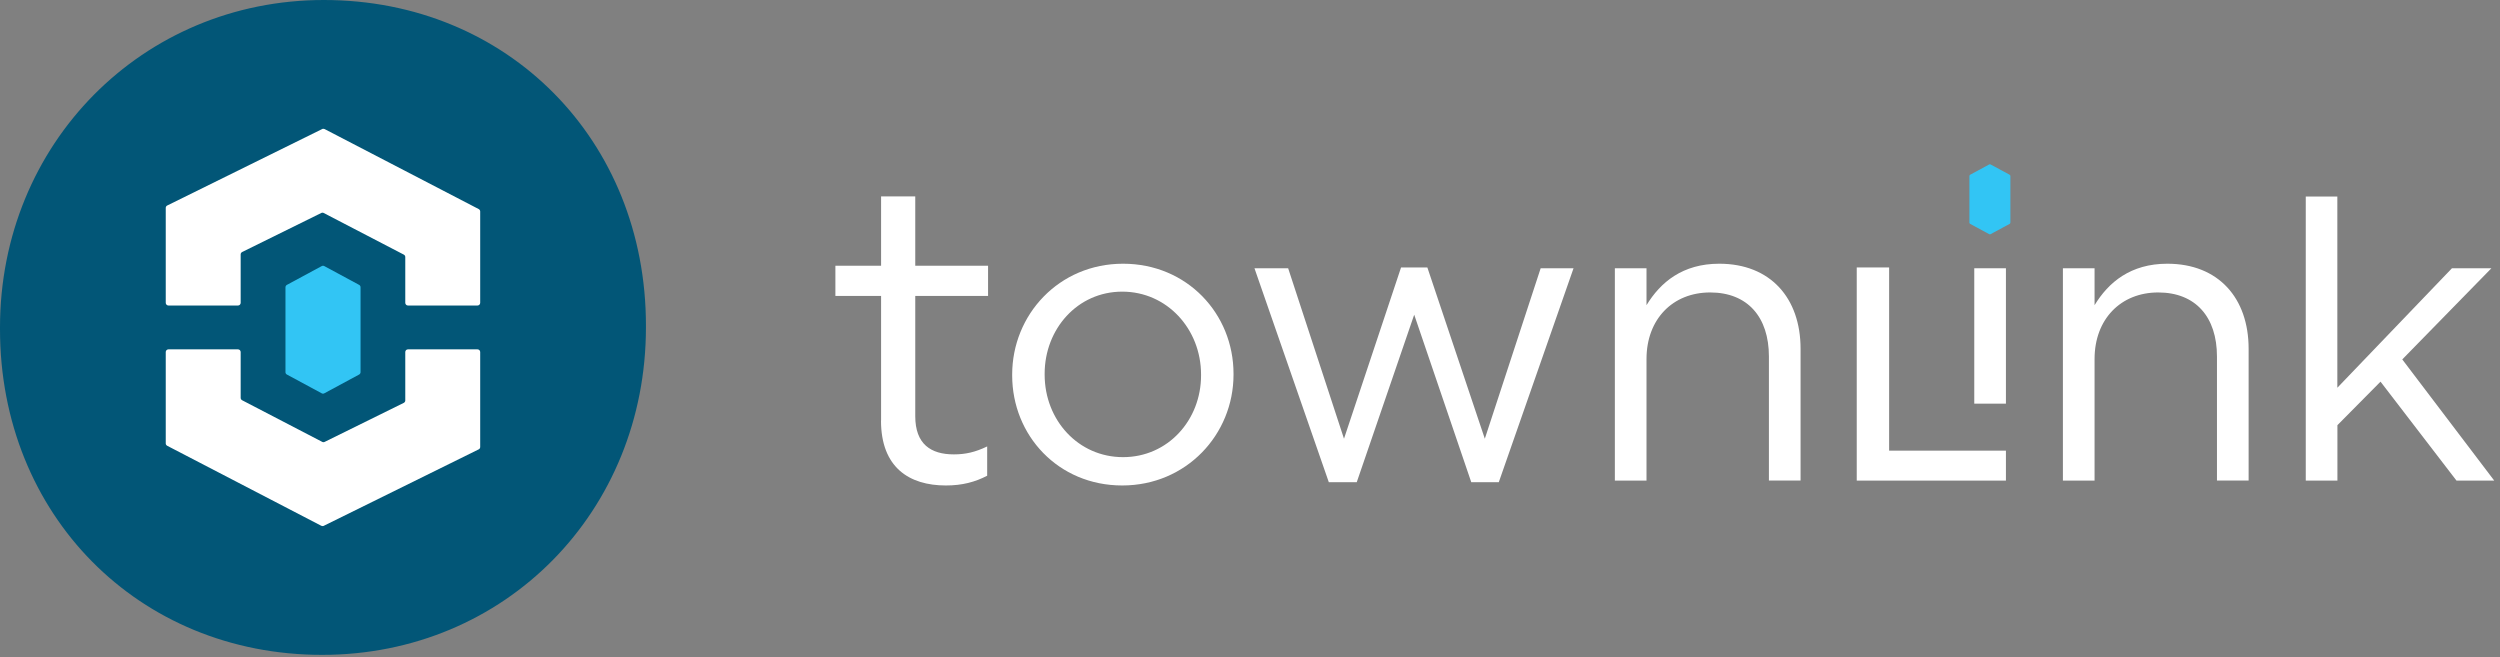
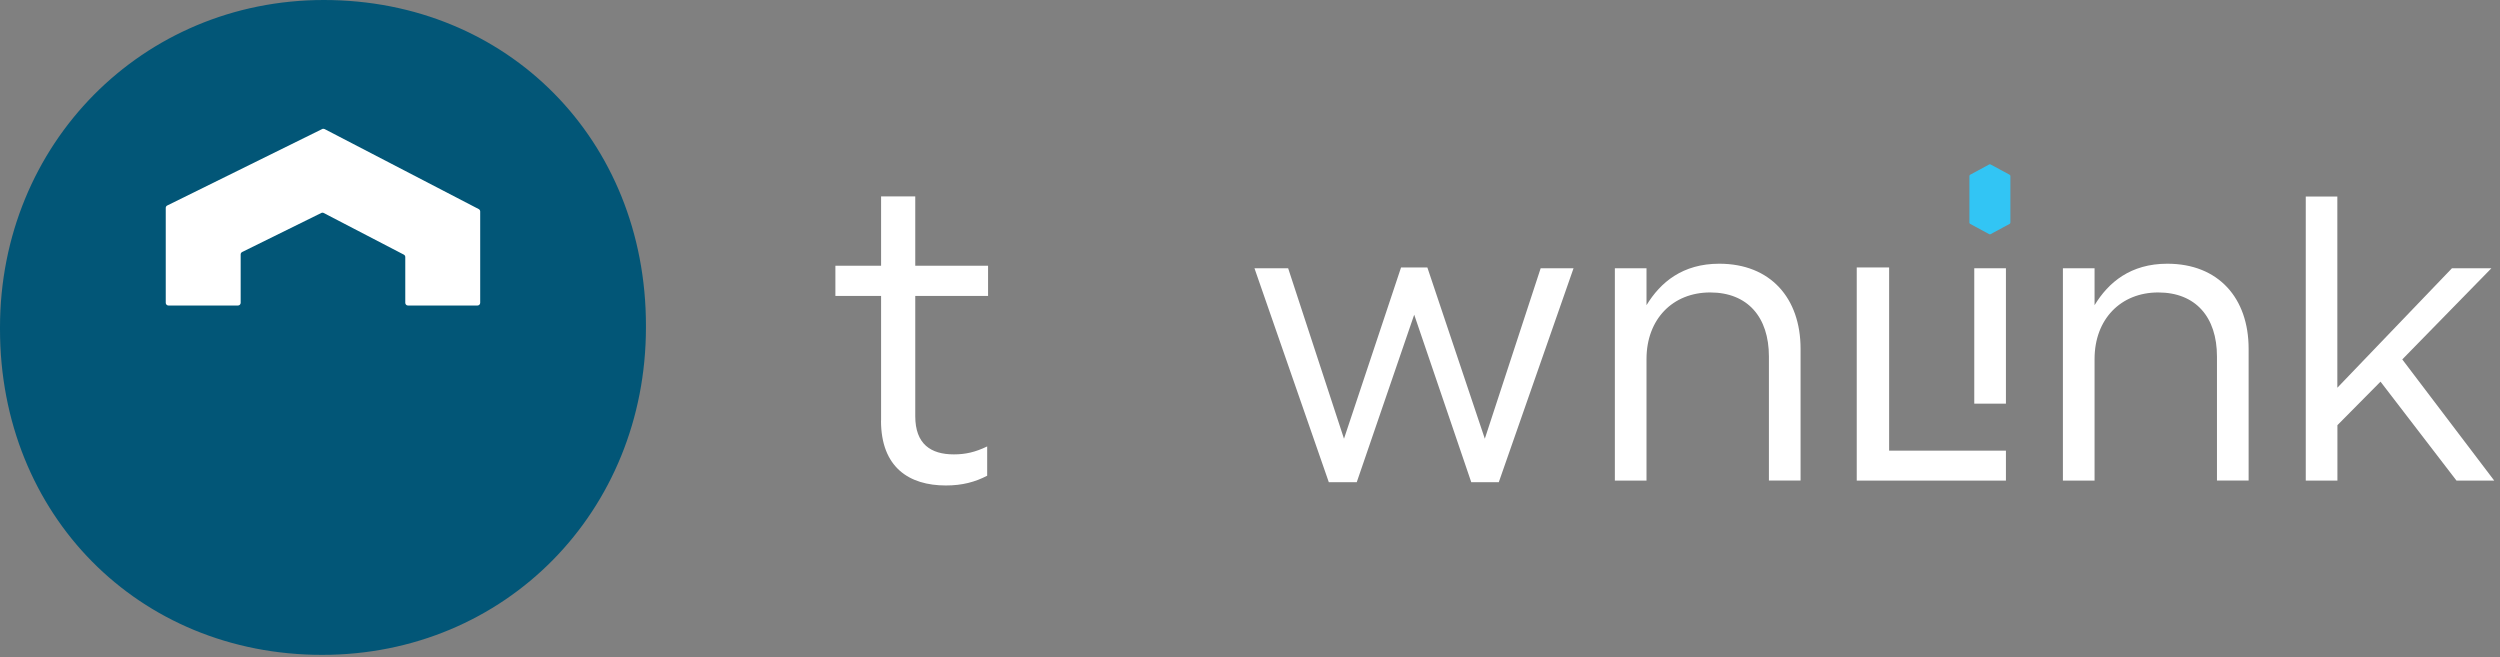
<svg xmlns="http://www.w3.org/2000/svg" width="308" height="81" viewBox="0 0 308 81" fill="none">
  <rect x="0" y="0" width="308" height="81" fill="#808080" stroke="none" />
  <path d="M39.9 0C17.53 0 0 17.72 0 40.34V40.56C0 63.43 17.06 80.68 39.68 80.68C62.3 80.68 79.58 62.96 79.58 40.34V40.12C79.59 17.25 62.53 0 39.9 0Z" fill="#025677" />
  <path d="M58.83 37.64H50.26C50.08 37.64 49.93 37.49 49.93 37.31V31.66C49.93 31.54 49.86 31.43 49.75 31.37L39.88 26.24C39.79 26.19 39.68 26.19 39.58 26.24L29.83 31.05C29.72 31.11 29.65 31.22 29.65 31.34V37.31C29.65 37.49 29.5 37.64 29.32 37.64H20.75C20.57 37.64 20.42 37.49 20.42 37.31V25.61C20.42 25.49 20.49 25.37 20.6 25.32L39.69 15.9C39.78 15.85 39.89 15.86 39.99 15.9L58.98 25.76C59.09 25.82 59.16 25.93 59.16 26.05V37.31C59.16 37.49 59.01 37.64 58.83 37.64Z" fill="white" />
-   <path d="M39.59 64.78L20.6 54.92C20.49 54.86 20.42 54.75 20.42 54.63V43.37C20.42 43.19 20.57 43.04 20.75 43.04H29.32C29.5 43.04 29.65 43.19 29.65 43.37V49.02C29.65 49.14 29.72 49.25 29.83 49.31L39.7 54.44C39.79 54.49 39.9 54.49 40 54.44L49.75 49.63C49.86 49.57 49.93 49.46 49.93 49.34V43.37C49.93 43.19 50.08 43.04 50.26 43.04H58.83C59.01 43.04 59.16 43.19 59.16 43.37V55.07C59.16 55.19 59.09 55.31 58.98 55.36L39.89 64.78C39.8 64.83 39.69 64.82 39.59 64.78Z" fill="white" />
-   <path d="M44.25 46.14L39.95 48.46C39.85 48.51 39.74 48.51 39.64 48.46L35.34 46.14C35.23 46.08 35.17 45.97 35.17 45.85V35.39C35.17 35.27 35.24 35.16 35.34 35.1L39.64 32.78C39.74 32.73 39.85 32.73 39.95 32.78L44.25 35.1C44.36 35.16 44.42 35.27 44.42 35.39V45.85C44.42 45.97 44.35 46.08 44.25 46.14Z" fill="#32C5F4" />
  <path d="M247.59 27.58L245.24 28.85C245.19 28.88 245.12 28.88 245.07 28.85L242.72 27.58C242.66 27.55 242.63 27.49 242.63 27.42V21.69C242.63 21.62 242.67 21.56 242.72 21.53L245.07 20.26C245.12 20.23 245.19 20.23 245.24 20.26L247.59 21.53C247.65 21.56 247.68 21.62 247.68 21.69V27.42C247.68 27.49 247.64 27.55 247.59 27.58Z" fill="#32C5F4" />
-   <path d="M124.7 46.25V46.15C124.7 38.76 130.47 32.49 138.36 32.49C146.25 32.49 151.97 38.66 151.97 46.05V46.15C151.97 53.54 146.15 59.81 138.26 59.81C130.37 59.81 124.7 53.64 124.7 46.25ZM147.97 46.25V46.15C147.97 40.53 143.77 35.93 138.26 35.93C132.75 35.93 128.7 40.53 128.7 46.05V46.15C128.7 51.77 132.85 56.32 138.36 56.32C143.87 56.32 147.97 51.77 147.97 46.25Z" fill="white" />
  <path d="M154.55 33.05H158.7L165.58 54.05L172.61 32.95H175.85L182.93 54.05L189.81 33.05H193.86L184.65 59.41H181.26L174.23 38.77L167.15 59.41H163.71L154.55 33.05Z" fill="white" />
  <path d="M198.95 33.05H202.85V37.6C204.57 34.77 207.3 32.49 211.81 32.49C218.13 32.49 221.83 36.74 221.83 42.96V59.2H217.93V43.92C217.93 39.06 215.3 36.03 210.69 36.03C206.08 36.03 202.85 39.32 202.85 44.23V59.21H198.95V33.05Z" fill="white" />
  <path d="M228.74 32.95H232.74V55.52H247.13V59.21H228.75V32.95H228.74Z" fill="white" />
  <path d="M243.23 33.05H247.13V49.73H243.23V33.05Z" fill="white" />
  <path d="M254.15 33.05H258.05V37.6C259.77 34.77 262.5 32.49 267.01 32.49C273.33 32.49 277.03 36.74 277.03 42.96V59.2H273.13V43.92C273.13 39.06 270.5 36.03 265.89 36.03C261.28 36.03 258.05 39.32 258.05 44.23V59.21H254.15V33.05Z" fill="white" />
  <path d="M284.06 24.21H287.96V47.77L302.08 33.05H306.94L295.96 44.28L307.29 59.21H302.64L293.28 47.02L287.97 52.38V59.21H284.07V24.21H284.06Z" fill="white" />
  <path d="M108.55 51.82V36.46H102.92V32.74H108.55V24.2H112.76V32.74H121.73V36.46H112.76V51.27C112.76 54.72 114.68 55.98 117.52 55.98C118.94 55.98 120.15 55.71 121.62 55V58.61C120.14 59.38 118.56 59.81 116.53 59.81C111.99 59.81 108.54 57.57 108.54 51.82H108.55Z" fill="white" />
</svg>